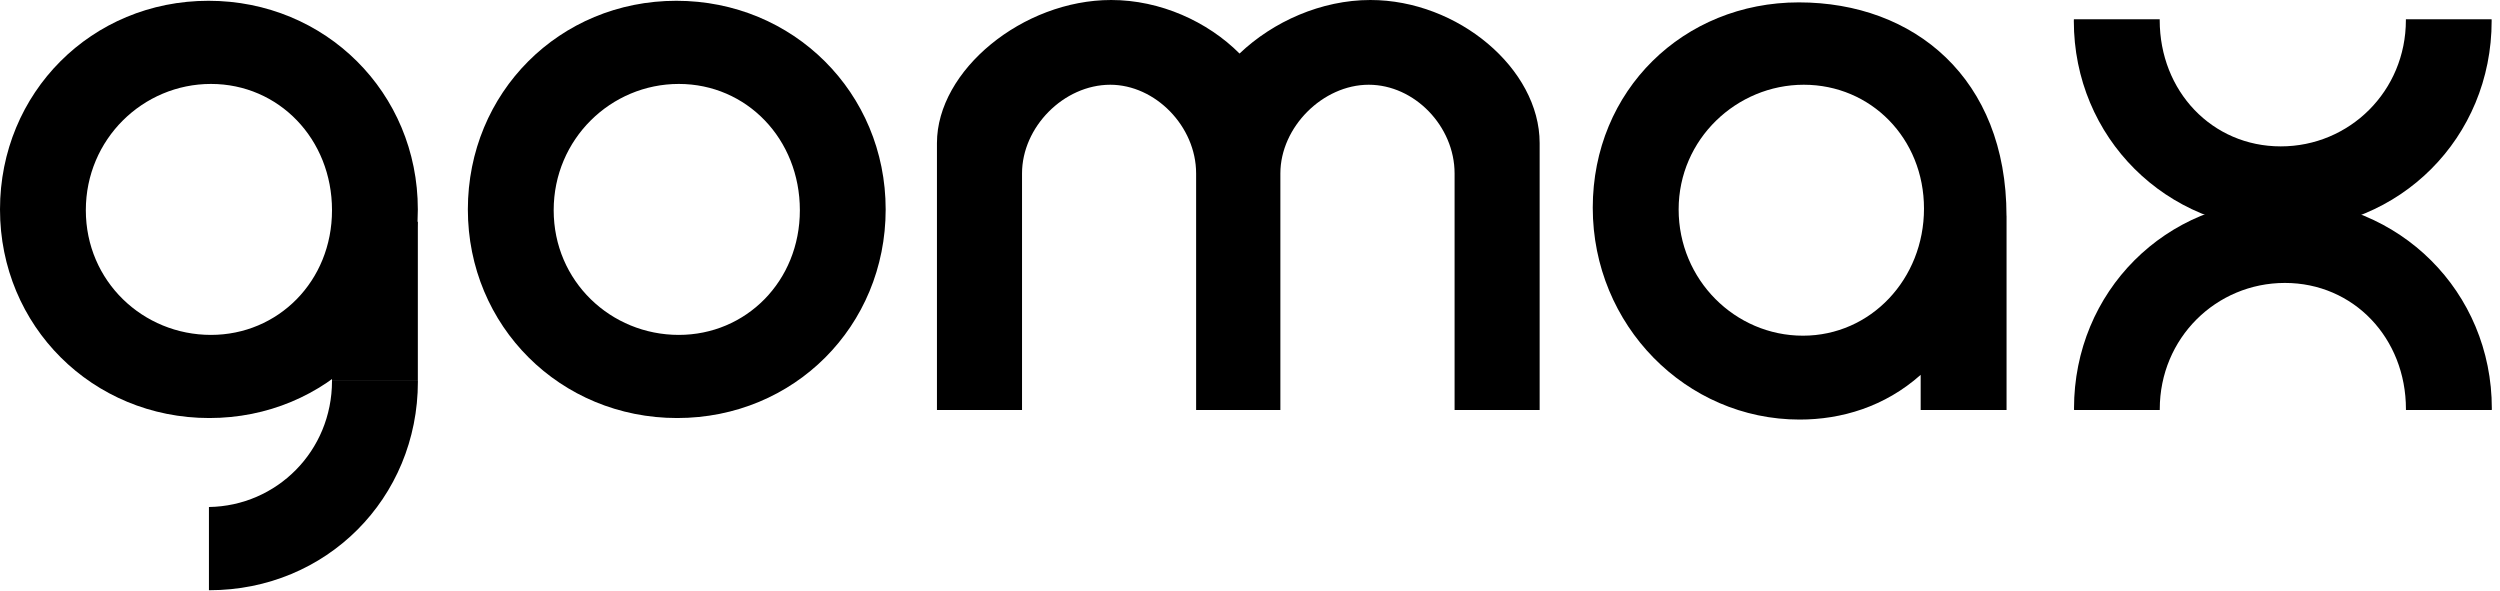
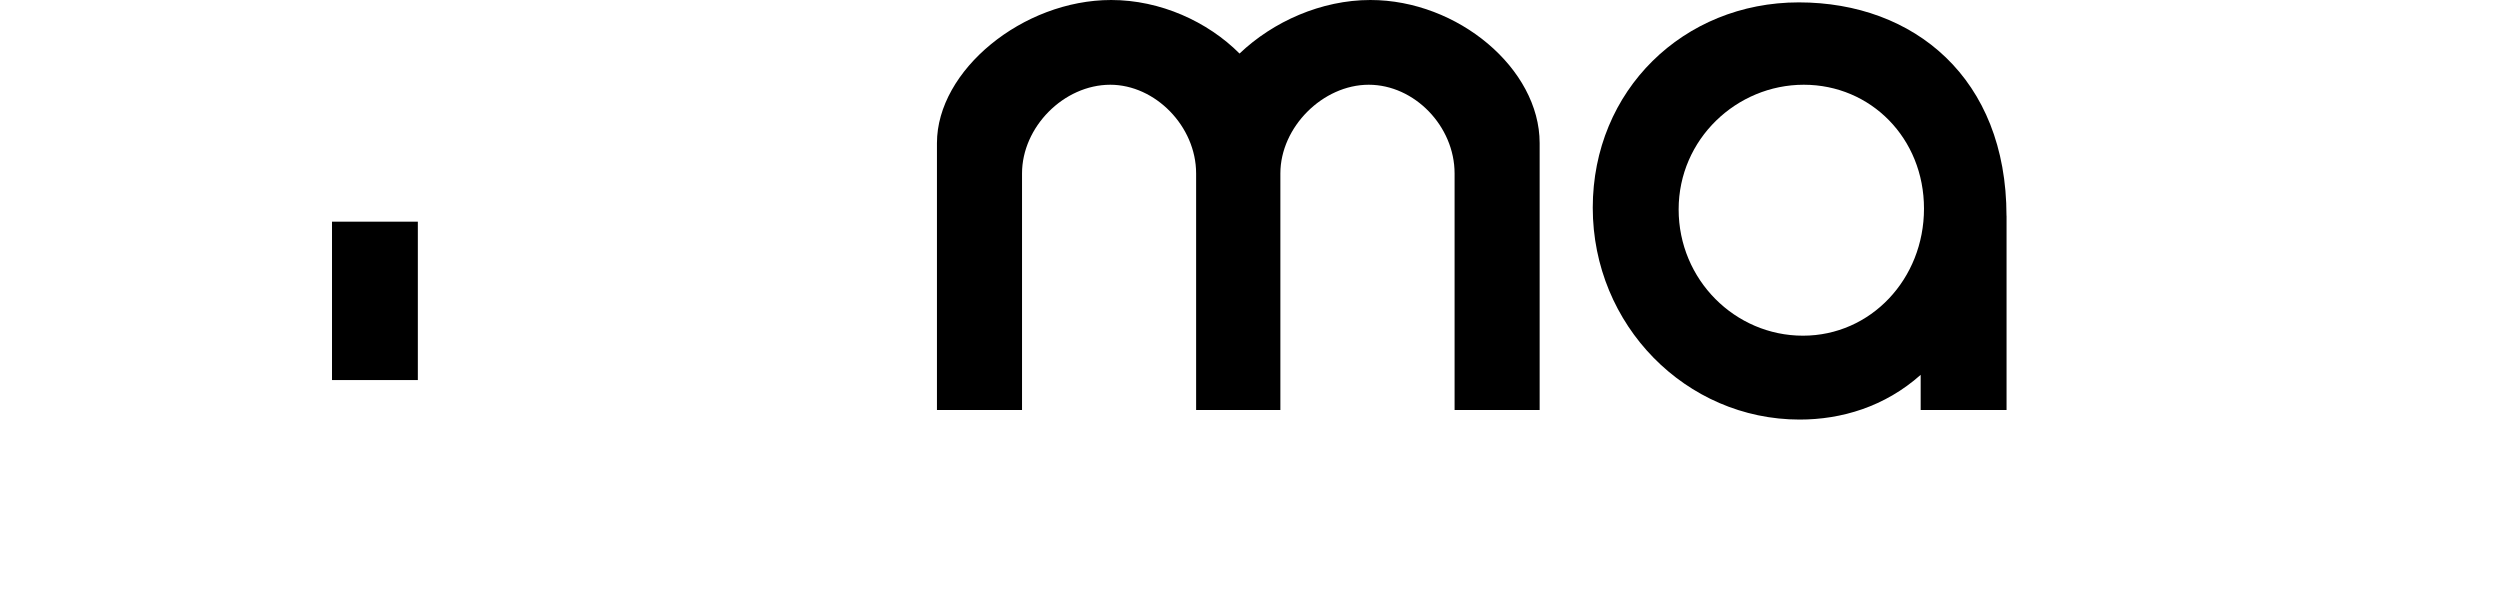
<svg xmlns="http://www.w3.org/2000/svg" width="127" height="30" viewBox="0 0 127 30" fill="none">
-   <path d="M23.767 10.639C23.767 4.709 28.419 0.04 34.359 0.04C40.298 0.04 44.992 4.709 44.992 10.639C44.992 16.568 40.34 21.236 34.4 21.236C28.461 21.236 23.767 16.568 23.767 10.639ZM34.483 17.013C37.891 17.013 40.633 14.293 40.633 10.679C40.633 7.065 37.932 4.264 34.483 4.264C31.034 4.264 28.127 7.065 28.127 10.679C28.127 14.293 31.034 17.013 34.483 17.013Z" fill="black" />
  <path d="M56.406 4.305C54.037 4.305 51.919 6.455 51.919 8.811V20.829H47.597V7.268C47.597 3.573 51.96 0 56.447 0C58.941 0 61.349 1.096 62.969 2.72C64.673 1.096 67.125 0 69.616 0C74.061 0 78.214 3.492 78.214 7.268V20.829H73.893V8.811C73.893 6.415 71.858 4.305 69.53 4.305C67.202 4.305 65.043 6.455 65.043 8.811V20.829H60.763V8.811C60.763 6.415 58.686 4.305 56.4 4.305H56.406Z" fill="black" />
  <path d="M101.933 10.962V20.829H97.57V19.042C95.742 20.667 93.542 21.314 91.421 21.314C85.647 21.314 80.912 16.524 80.912 10.554C80.912 4.585 85.523 0.121 91.379 0.121C97.236 0.121 101.93 3.972 101.93 10.962H101.933ZM91.631 4.305C88.224 4.305 85.275 7.065 85.275 10.639C85.275 14.212 88.141 17.053 91.59 17.053C95.039 17.053 97.739 14.171 97.739 10.598C97.739 7.025 95.039 4.305 91.631 4.305Z" fill="black" />
-   <path d="M109.716 20.829C109.716 20.829 109.716 20.801 109.716 20.788C109.716 17.175 112.583 14.373 116.073 14.373C119.563 14.373 122.222 17.175 122.222 20.788C122.222 20.801 122.222 20.816 122.222 20.829H126.582C126.582 20.801 126.585 20.776 126.585 20.748C126.585 14.822 121.891 10.15 115.952 10.15C110.013 10.15 105.36 14.819 105.36 20.748C105.36 20.776 105.363 20.801 105.363 20.829H109.723H109.716Z" fill="black" />
-   <path d="M122.219 0.98C122.219 0.98 122.219 1.008 122.219 1.021C122.219 4.634 119.353 7.436 115.863 7.436C112.372 7.436 109.713 4.634 109.713 1.021C109.713 1.008 109.713 0.993 109.713 0.98H105.354C105.354 1.008 105.35 1.033 105.35 1.061C105.35 6.988 110.044 11.659 115.984 11.659C121.923 11.659 126.576 6.991 126.576 1.061C126.576 1.033 126.573 1.008 126.573 0.98H122.213H122.219Z" fill="black" />
-   <path d="M0 10.639C0 4.709 4.653 0.04 10.592 0.04C16.531 0.04 21.226 4.709 21.226 10.639C21.226 16.568 16.573 21.236 10.633 21.236C4.694 21.236 0 16.565 0 10.639ZM10.716 17.013C14.124 17.013 16.866 14.293 16.866 10.679C16.866 7.065 14.165 4.264 10.716 4.264C7.267 4.264 4.36 7.065 4.36 10.679C4.36 14.293 7.267 17.013 10.716 17.013Z" fill="black" />
-   <path d="M21.226 19.307H16.866C16.866 19.307 16.866 19.335 16.866 19.347C16.866 22.923 14.054 25.703 10.614 25.756V29.983C10.614 29.983 10.627 29.983 10.637 29.983C16.576 29.983 21.229 25.314 21.229 19.384C21.229 19.357 21.226 19.332 21.226 19.304V19.307Z" fill="black" />
  <path d="M21.226 11.261H16.866V19.307H21.226V11.261Z" fill="black" />
</svg>